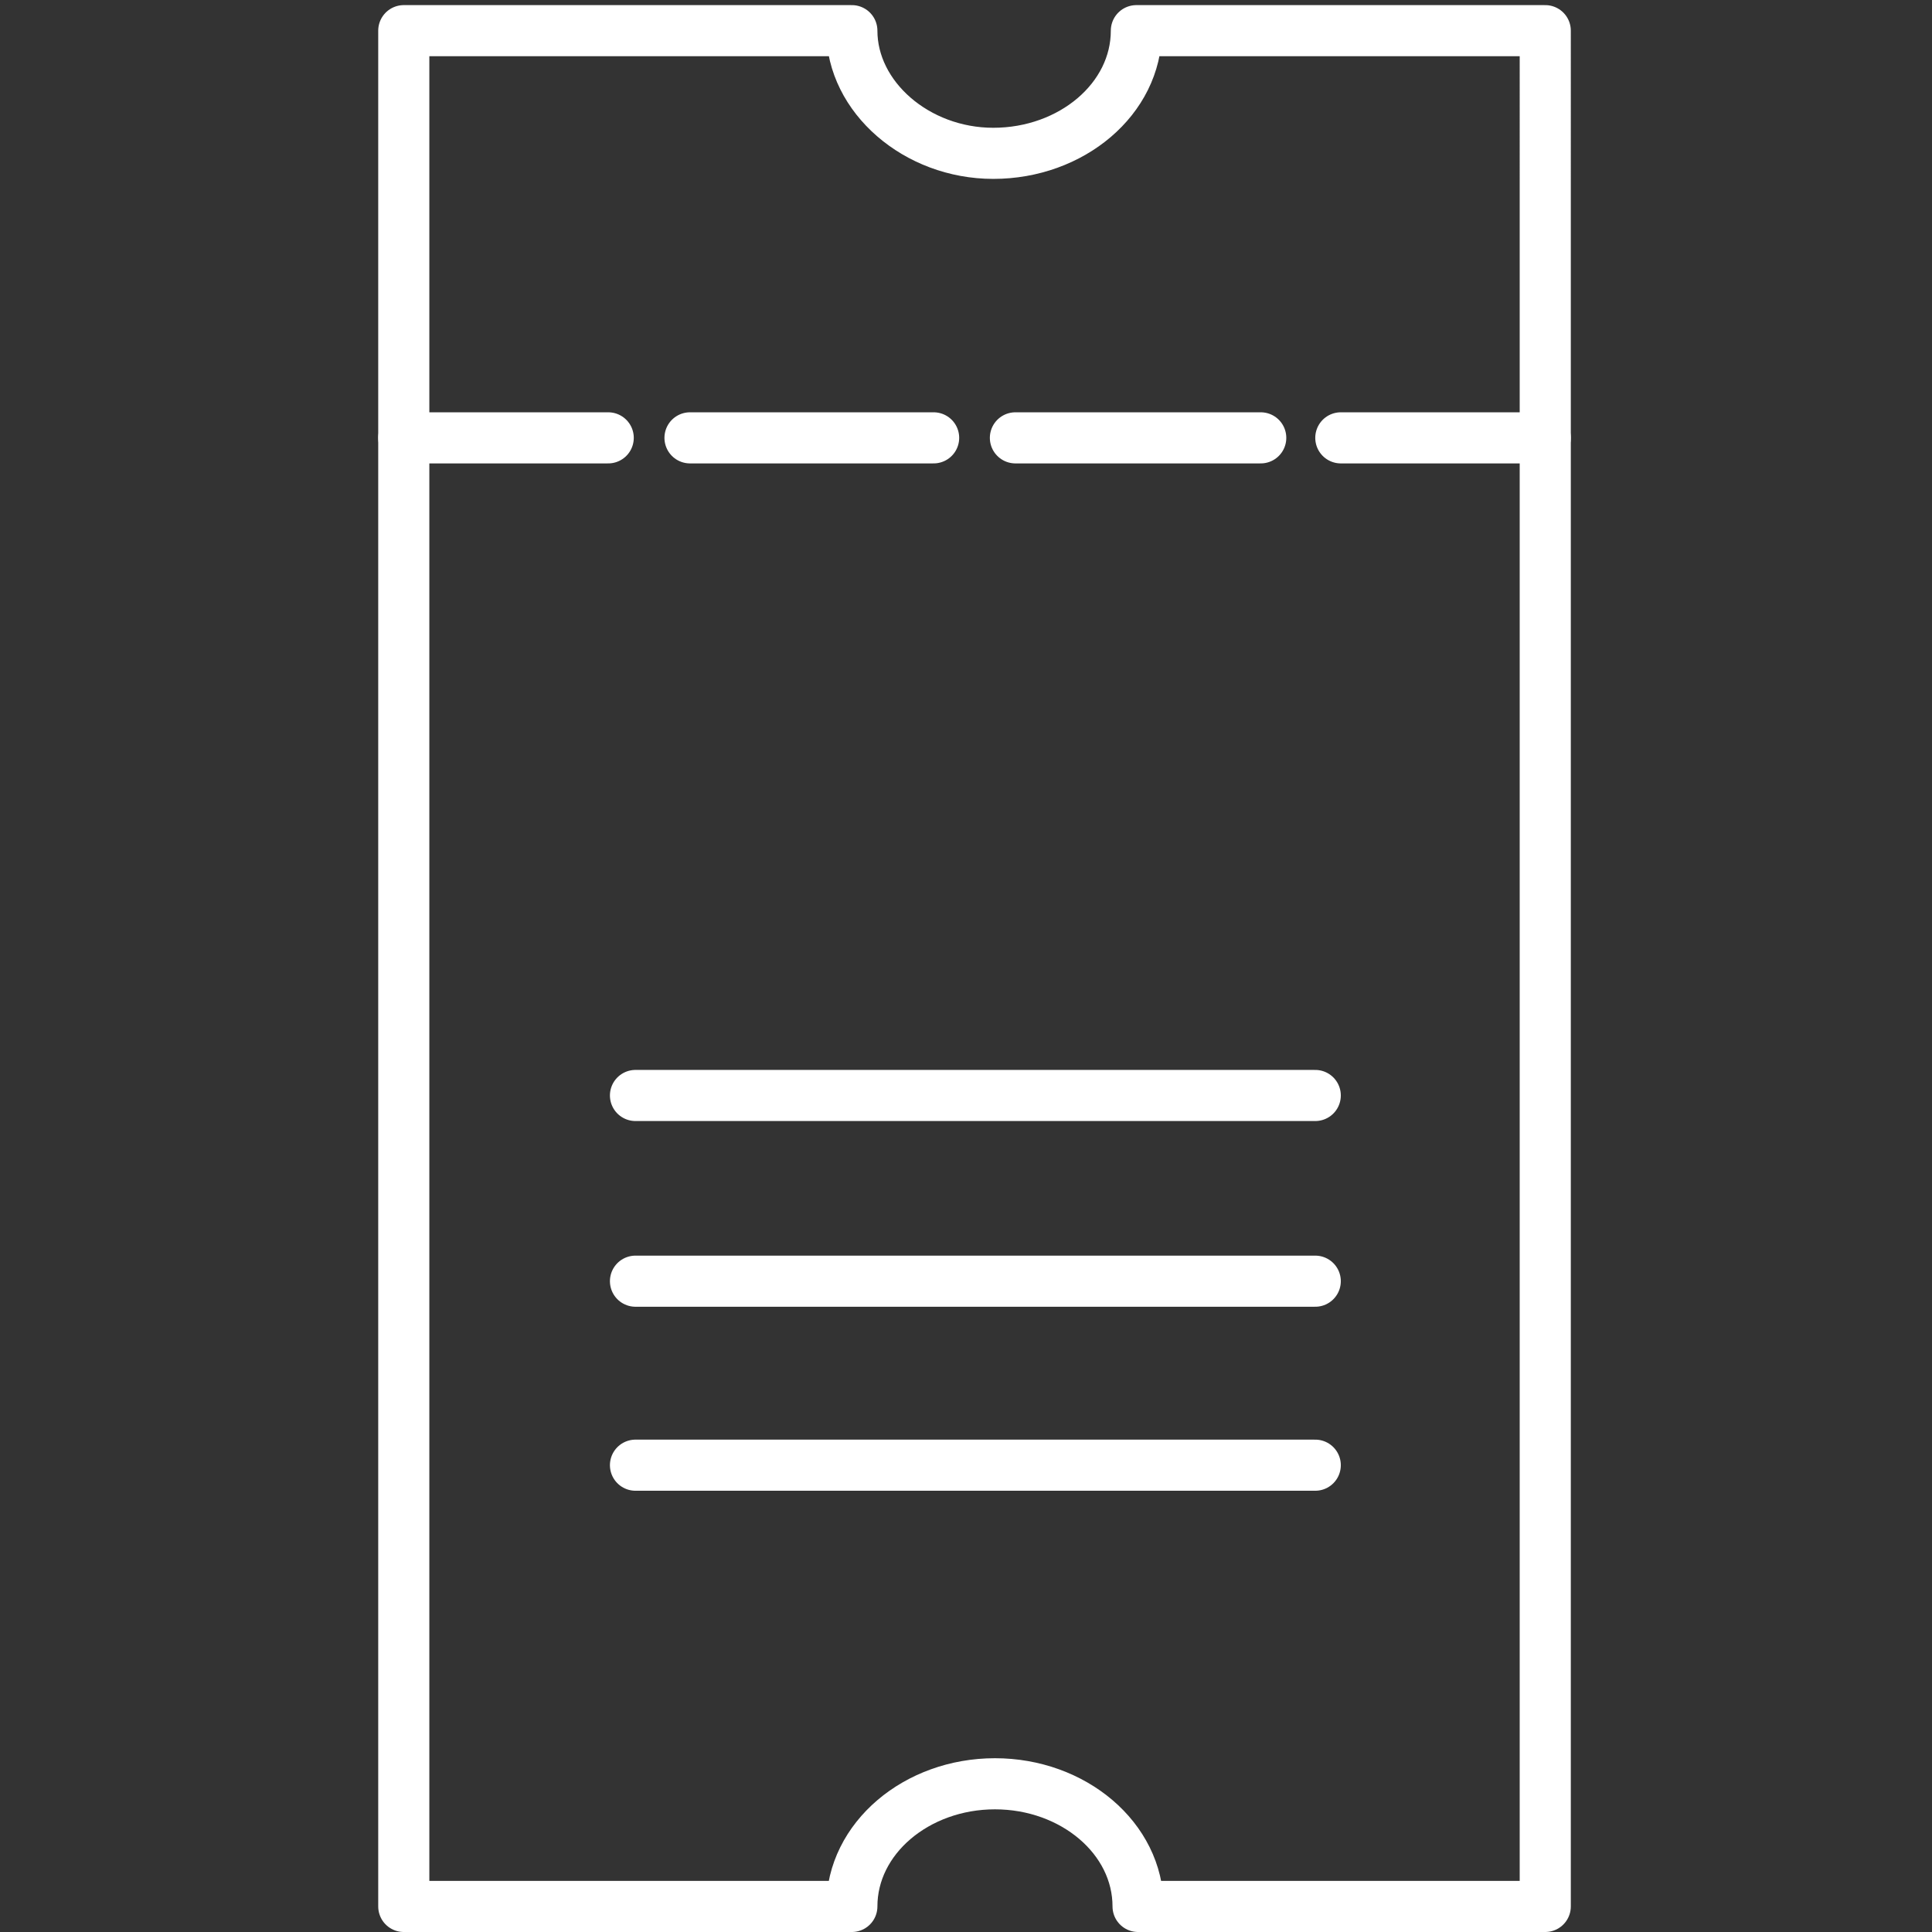
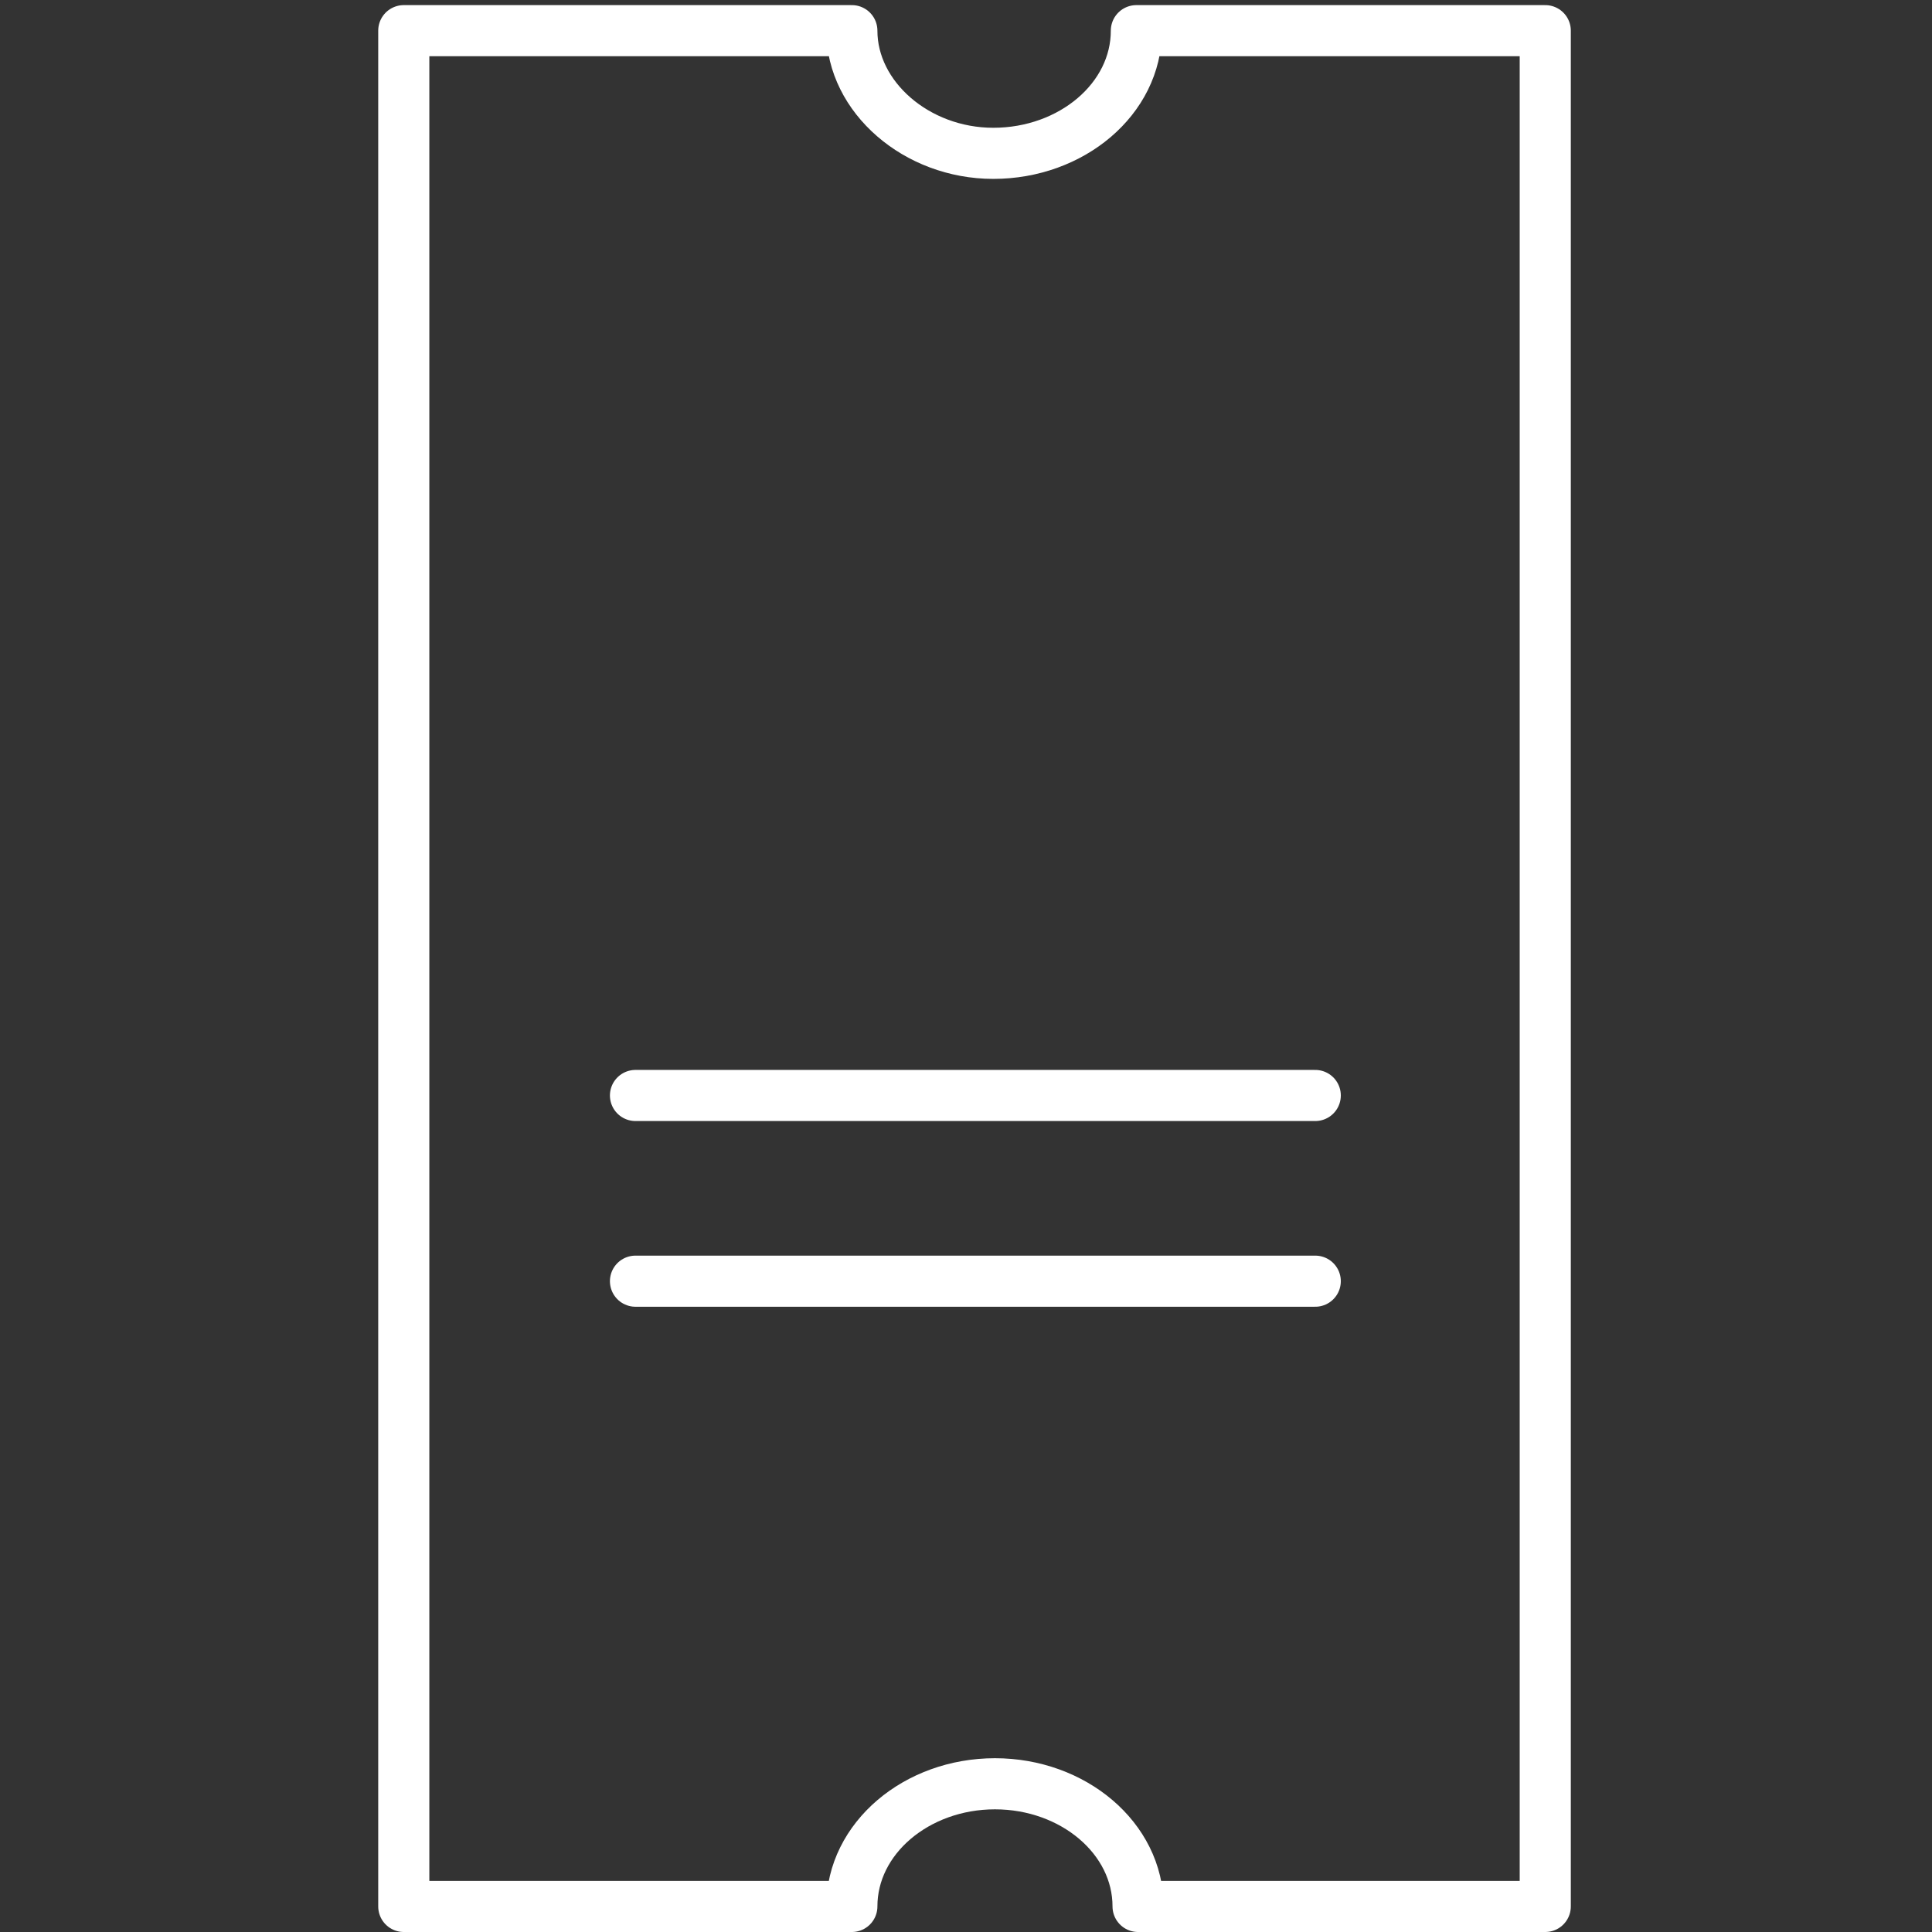
<svg xmlns="http://www.w3.org/2000/svg" version="1.1" id="Ebene_1" x="0px" y="0px" viewBox="0 0 113.4 113.4" style="enable-background:new 0 0 113.4 113.4;" xml:space="preserve">
  <rect x="0" y="0" width="113.4" height="113.4" fill="#333333" stroke="none" />
  <style type="text/css">
	.st0{fill:none;stroke:#ffffff;stroke-width:3;stroke-linecap:round;stroke-linejoin:round;stroke-miterlimit:10;}
</style>
  <g>
-     <line class="st0" x1="40.5" y1="25.7" x2="54.8" y2="25.7" />
-     <line class="st0" x1="23.7" y1="25.7" x2="35.7" y2="25.7" />
-     <line class="st0" x1="59.6" y1="25.7" x2="74" y2="25.7" />
-     <line class="st0" x1="78.7" y1="25.7" x2="90.7" y2="25.7" />
    <path class="st0" d="M50,1.8H23.7v110.1H50c0-4,3.8-7.2,8.4-7.2s8.4,3.2,8.4,7.2h23.9V1.8H66.7c0,4-3.8,7.2-8.4,7.2   C53.8,9,50,5.7,50,1.8z" />
-     <line class="st0" x1="37.3" y1="86" x2="77.2" y2="86" />
    <line class="st0" x1="37.3" y1="75.2" x2="77.2" y2="75.2" />
    <line class="st0" x1="37.3" y1="64.3" x2="77.2" y2="64.3" />
  </g>
</svg>